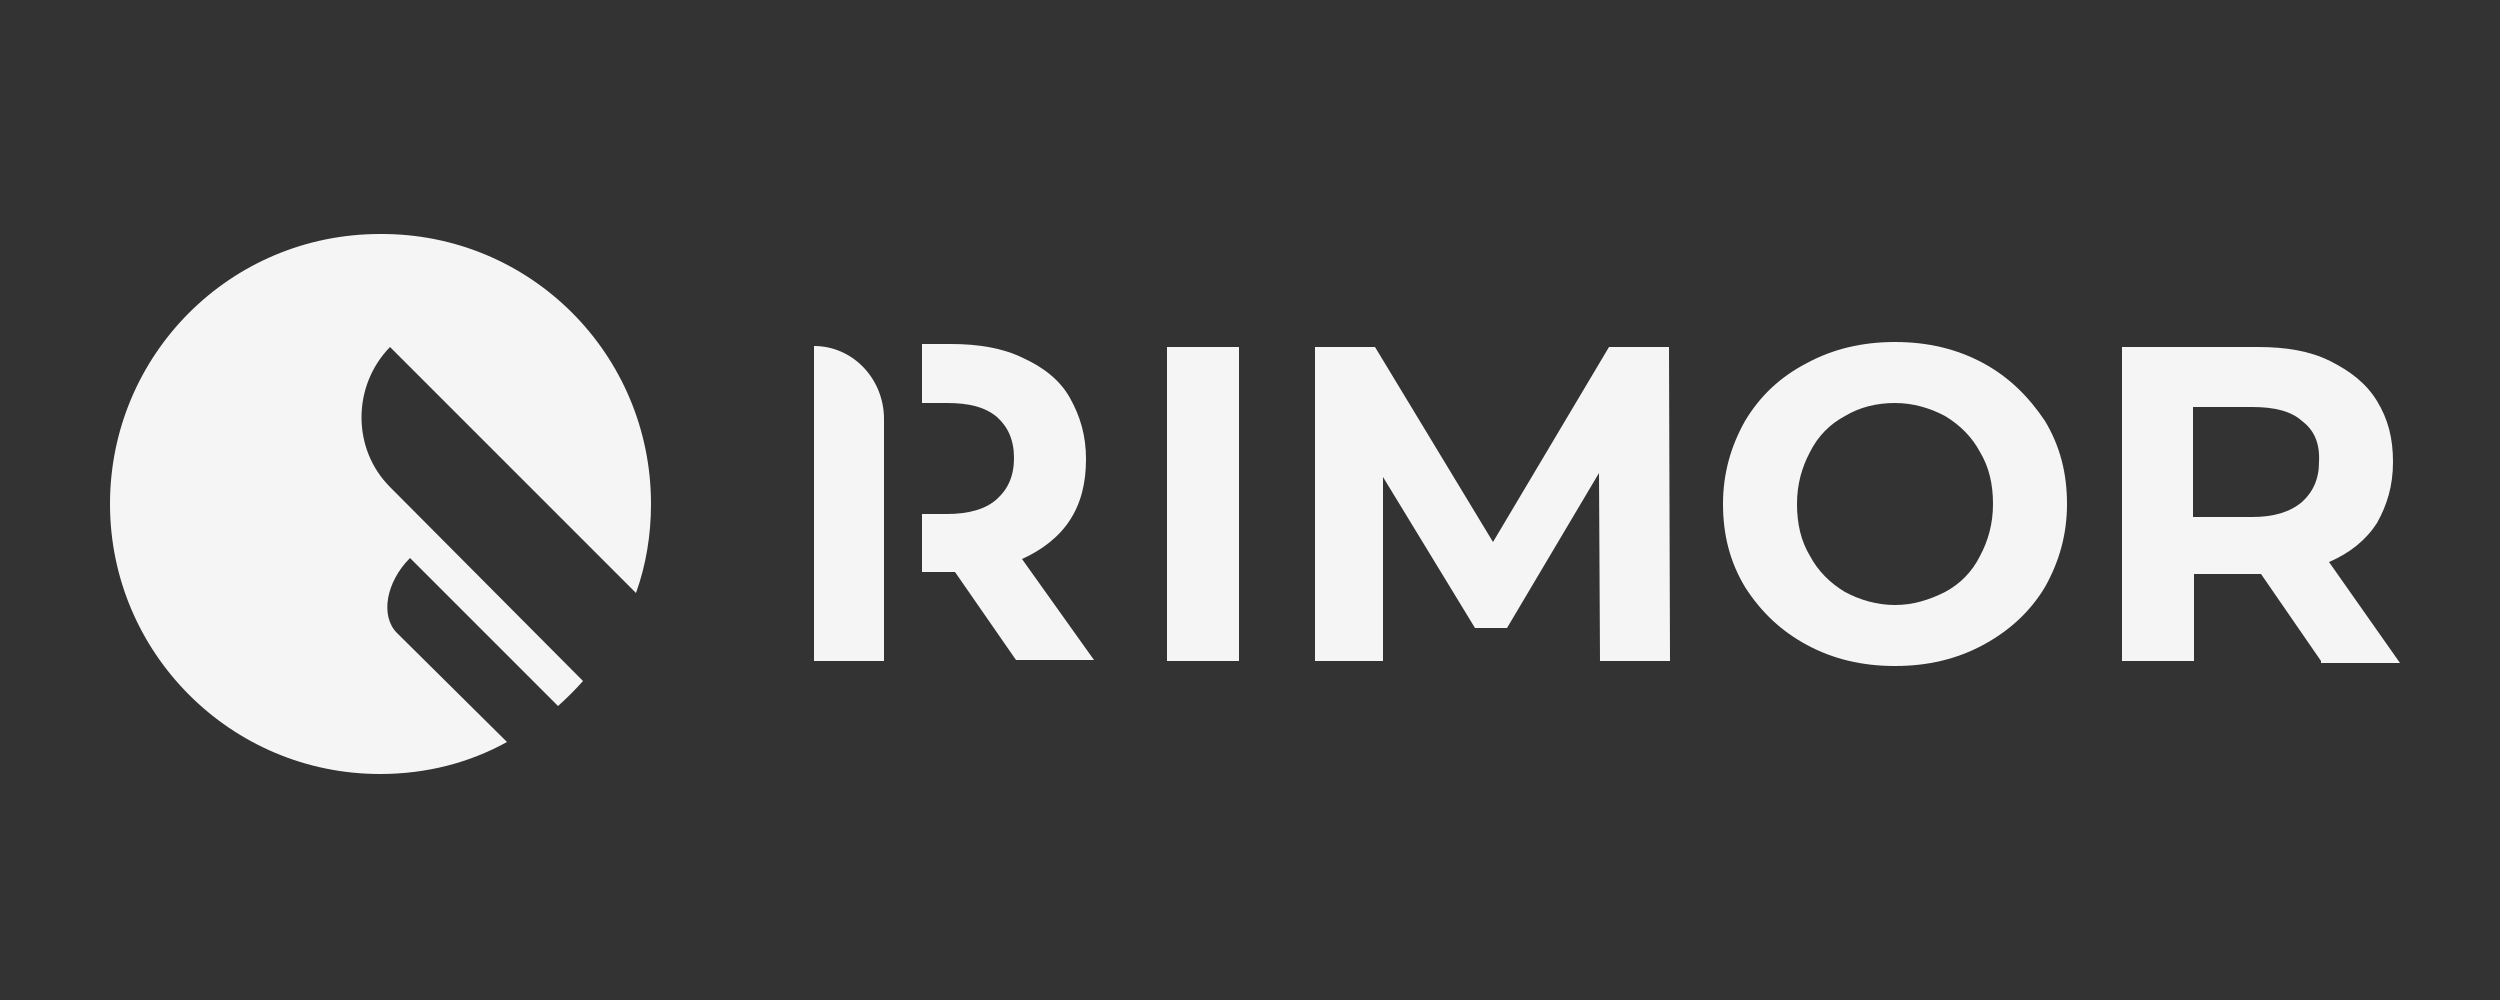
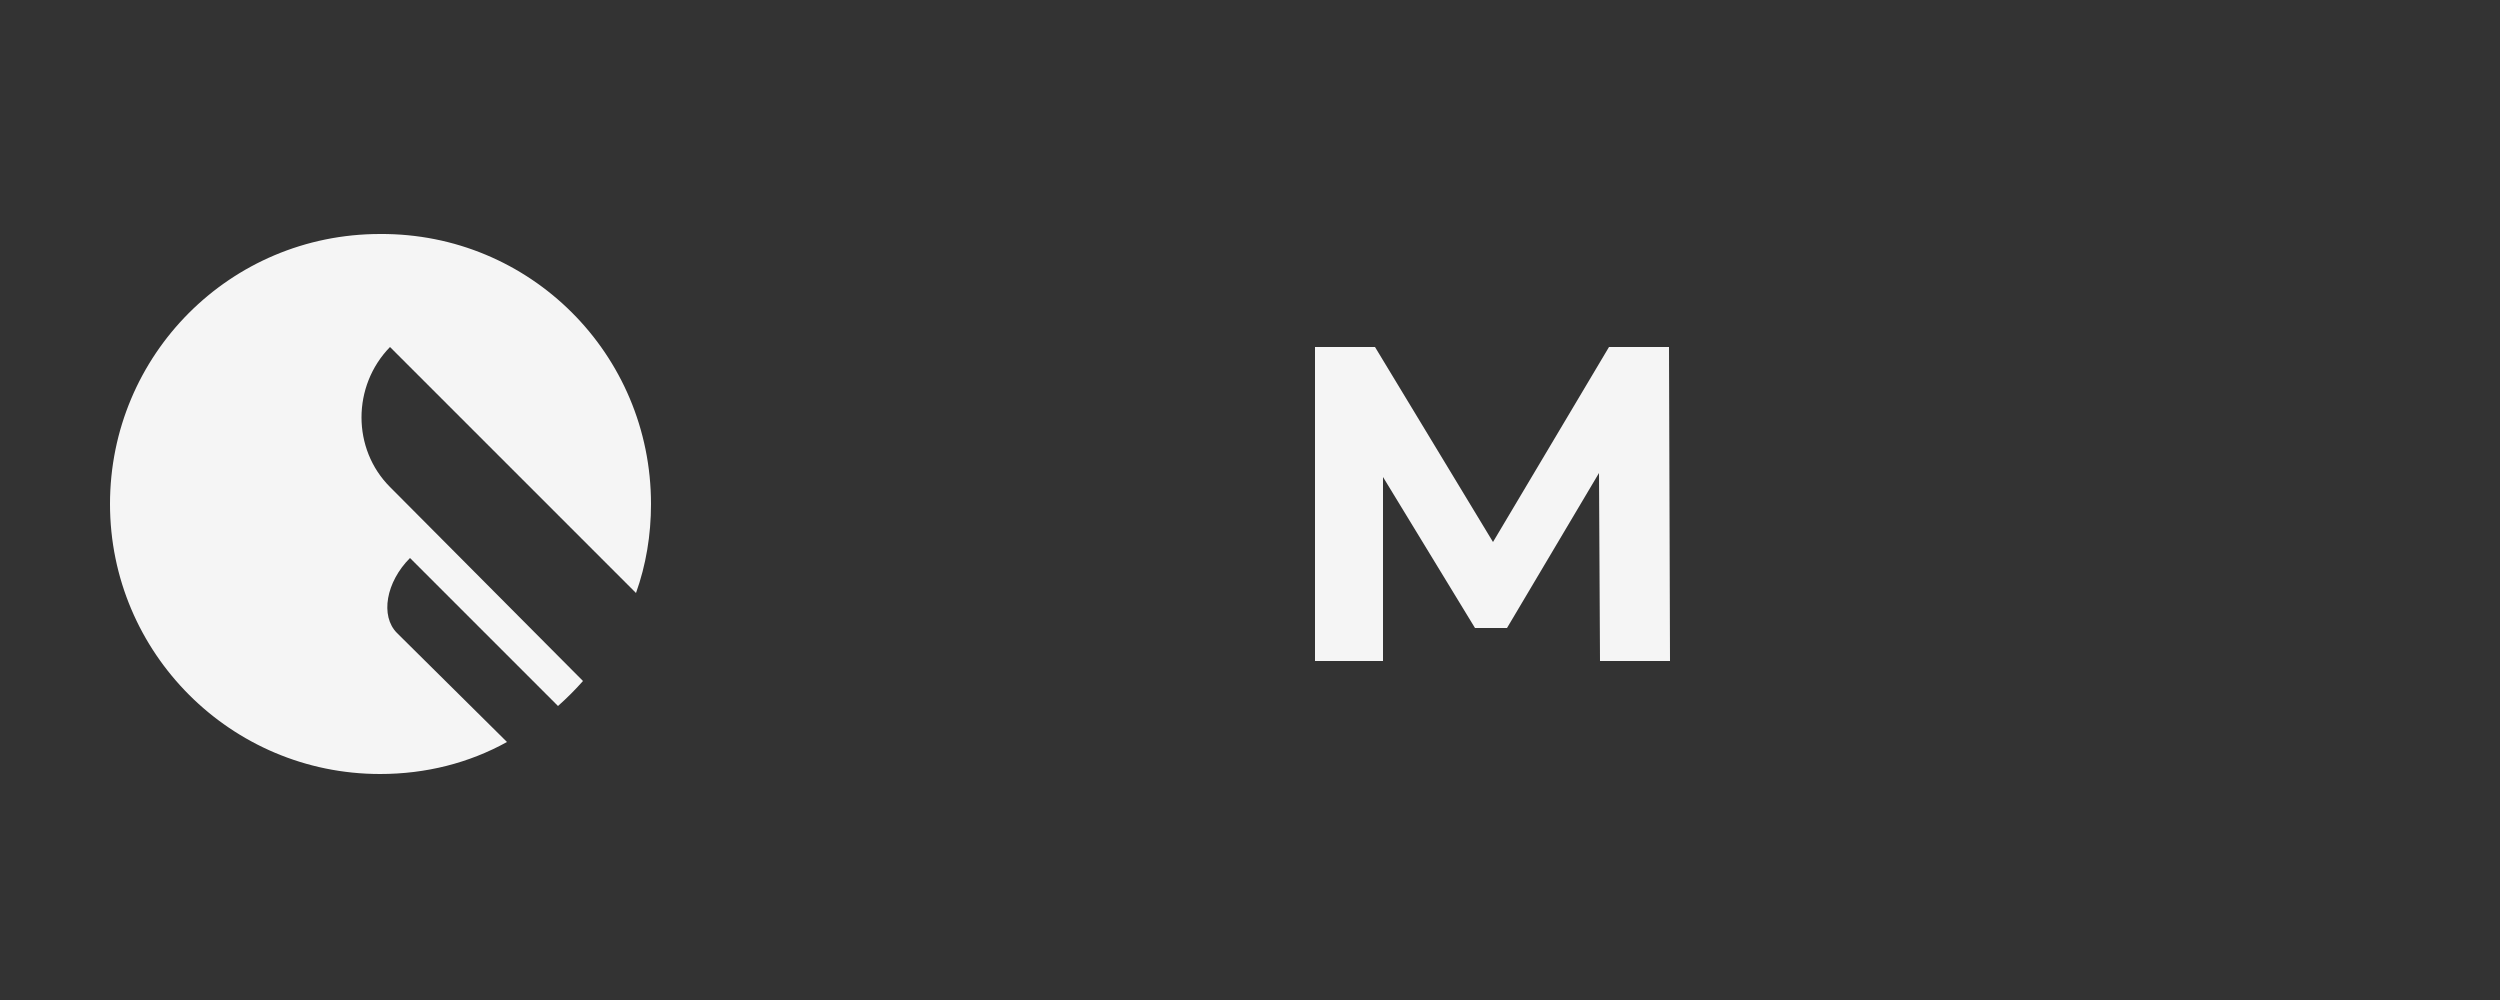
<svg xmlns="http://www.w3.org/2000/svg" id="_1" x="0px" y="0px" viewBox="0 0 250 100" style="enable-background:new 0 0 250 100;" xml:space="preserve">
  <rect x="0" y="0" width="250" height="100" fill="#333333" stroke="none" />
  <style type="text/css">	.st0{fill:#F5F5F5;}</style>
  <g id="XMLID_42_">
    <g id="XMLID_52_">
-       <path id="XMLID_54_" class="st0" d="M81.4,34.6L81.4,34.6c3.9,0,7,3.3,7,7.3v24.2h-7V34.6z" />
-       <path id="XMLID_53_" class="st0" d="M102.2,55.9c2-0.9,3.7-2.2,4.8-3.9c1.1-1.7,1.6-3.7,1.6-6.1s-0.6-4.3-1.6-6.1s-2.7-3.1-4.7-4   c-2-1-4.5-1.4-7.2-1.4h-2.9v5.9h2.5c2.2,0,3.8,0.4,5,1.4c1.1,1,1.7,2.3,1.7,4.1s-0.6,3.1-1.7,4.1c-1.1,1-2.8,1.5-5,1.5h-2.5v5.8   h3.3l6.1,8.8h7.8L102.2,55.9L102.2,55.9z" />
-     </g>
+       </g>
    <g id="XMLID_43_">
-       <path id="XMLID_51_" class="st0" d="M116.7,34.7h7.2v31.4h-7.2V34.7z" />
      <path id="XMLID_50_" class="st0" d="M160,66.1l-0.1-18.8l-9.2,15.5h-3.2l-9.2-15.1v18.4h-6.8V34.7h6l11.8,19.5l11.6-19.5h6   l0.1,31.4H160L160,66.1z" />
-       <path id="XMLID_47_" class="st0" d="M180.7,64.5c-2.6-1.4-4.6-3.3-6.2-5.8c-1.5-2.5-2.2-5.2-2.2-8.3s0.8-5.8,2.2-8.3   c1.5-2.5,3.5-4.4,6.2-5.8c2.6-1.4,5.5-2.1,8.8-2.1s6.2,0.7,8.8,2.1c2.6,1.4,4.6,3.4,6.2,5.8c1.5,2.5,2.2,5.2,2.2,8.3   s-0.8,5.8-2.2,8.3c-1.5,2.5-3.6,4.4-6.2,5.8c-2.6,1.4-5.5,2.1-8.8,2.1S183.3,65.9,180.7,64.5z M194.5,59.2c1.5-0.8,2.7-2,3.5-3.6   c0.8-1.5,1.3-3.2,1.3-5.2s-0.4-3.7-1.3-5.2c-0.8-1.5-2-2.7-3.5-3.6c-1.5-0.8-3.2-1.3-5-1.3c-1.8,0-3.5,0.4-5,1.3   c-1.5,0.8-2.7,2-3.5,3.6c-0.8,1.5-1.3,3.2-1.3,5.2s0.4,3.7,1.3,5.2c0.8,1.5,2,2.7,3.5,3.6c1.5,0.8,3.2,1.3,5,1.3   C191.3,60.5,192.9,60,194.5,59.2z" />
-       <path id="XMLID_44_" class="st0" d="M232.1,66.1l-6-8.7h-6.7v8.7h-7.2V34.7h13.6c2.8,0,5.2,0.4,7.2,1.4c2,1,3.6,2.2,4.7,4   s1.6,3.7,1.6,6.1c0,2.4-0.6,4.3-1.6,6.1c-1.1,1.7-2.7,3-4.8,3.9l7.1,10.1h-7.9L232.1,66.1L232.1,66.1L232.1,66.1z M230.2,42.1   c-1.1-1-2.8-1.4-5-1.4h-5.9v11h5.9c2.2,0,3.8-0.5,5-1.5c1.1-1,1.7-2.3,1.7-4C232,44.3,231.4,43,230.2,42.1L230.2,42.1z" />
    </g>
  </g>
  <path id="XMLID_41_" class="st0" d="M38,23.4c-15,0-27,12.1-27,27s12.1,27,27,27c4.6,0,8.9-1.1,12.7-3.2l-11-10.9 c-1.7-1.7-1.1-5.1,1.3-7.5l0,0l14.8,14.8c0.9-0.8,1.7-1.6,2.5-2.5L39,48.7c-3.8-3.8-3.8-10.1,0-14l24.6,24.6c1-2.8,1.5-5.8,1.5-8.9 C65.1,35.4,53,23.3,38,23.4L38,23.4z" />
</svg>